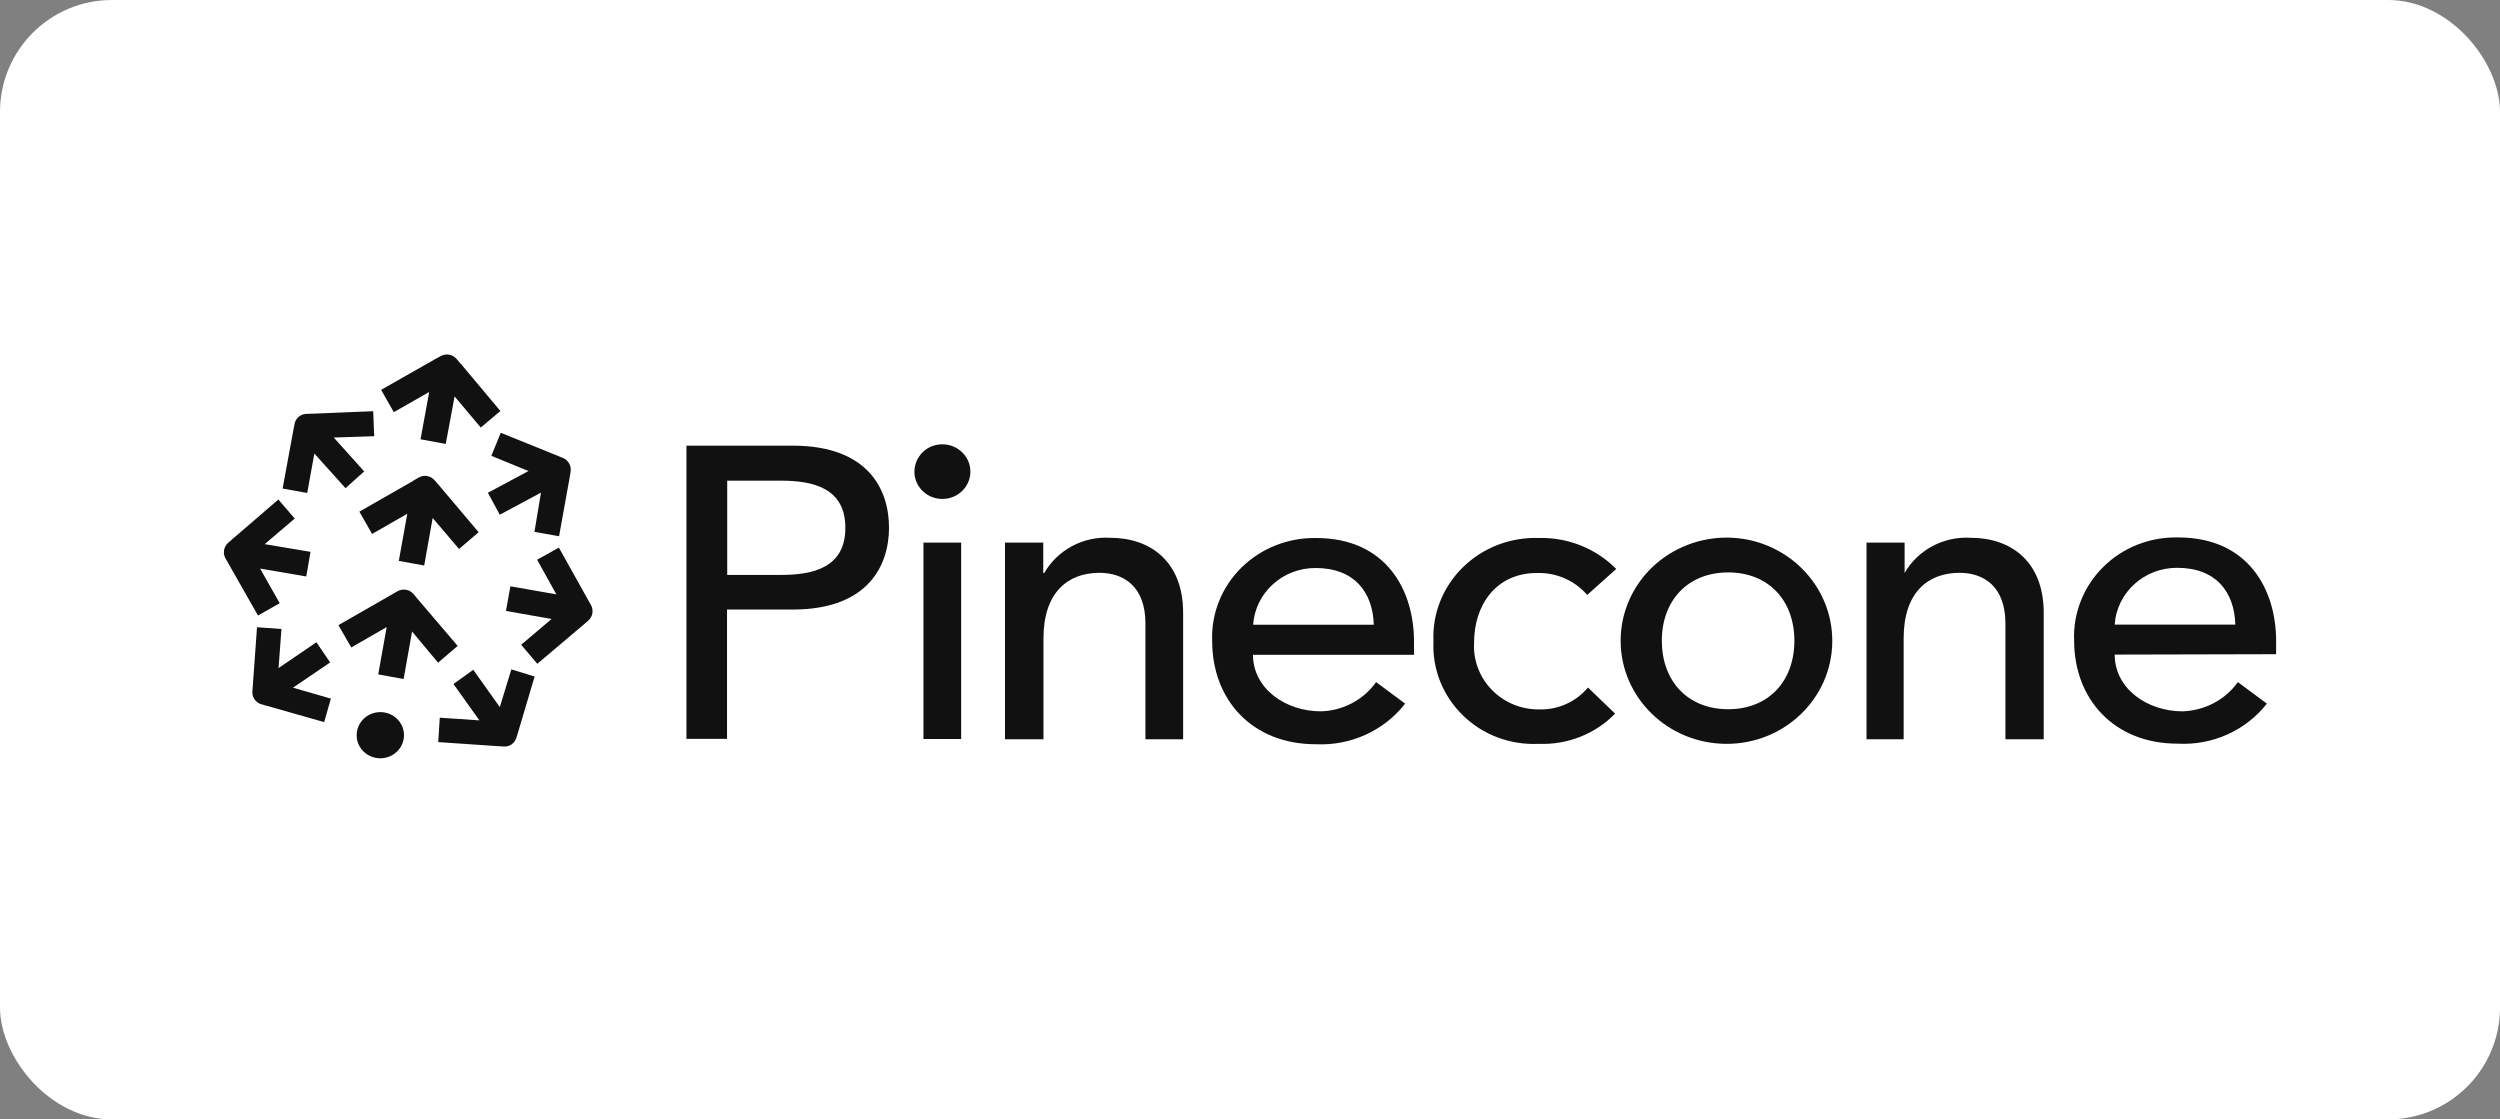
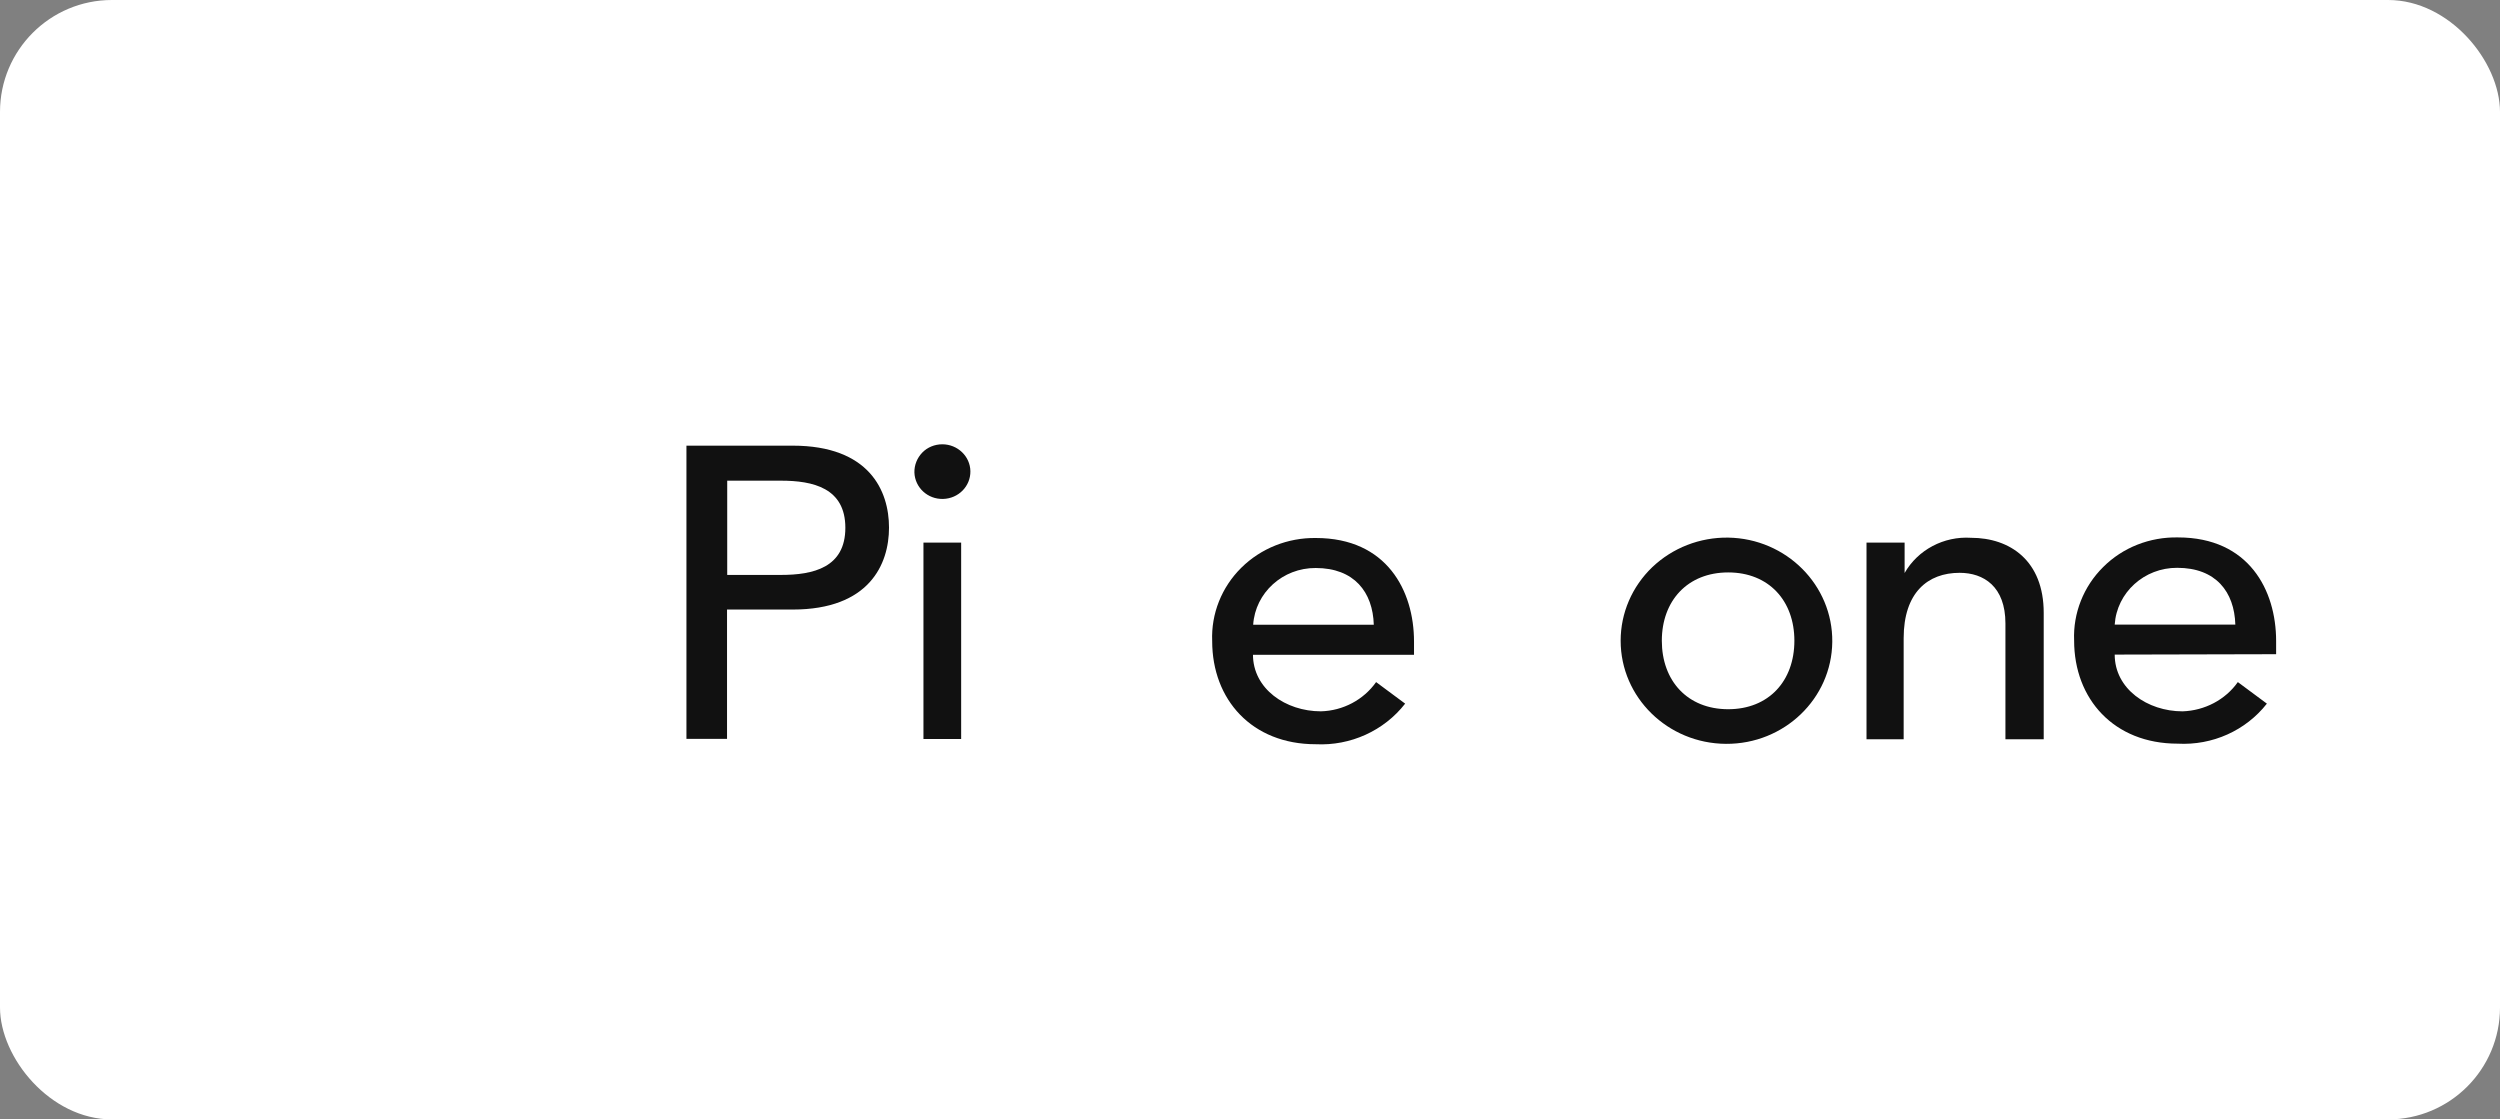
<svg xmlns="http://www.w3.org/2000/svg" width="134" height="60" viewBox="0 0 134 60" fill="none">
  <rect x="0" y="0" width="134" height="60" fill="#808080" stroke="none" />
  <rect width="134" height="60" rx="6" fill="white" />
  <path d="M36.793 23.887H42.485C46.6 23.887 47.651 26.31 47.651 28.28C47.651 30.249 46.589 32.672 42.485 32.672H38.969V39.602H36.793V23.887ZM38.979 30.816H41.856C43.589 30.816 45.311 30.424 45.311 28.29C45.311 26.155 43.578 25.764 41.856 25.764H38.979V30.816Z" fill="#111111" />
  <path d="M50.507 23.814C51.332 23.814 52.003 24.464 52.013 25.258C52.023 26.062 51.374 26.722 50.549 26.743C49.724 26.764 49.043 26.135 49.012 25.33C49.002 24.928 49.157 24.547 49.435 24.258C49.703 23.979 50.095 23.814 50.507 23.814ZM49.497 29.084H51.518V39.612H49.497V29.084Z" fill="#111111" />
-   <path d="M53.867 29.084H55.919V30.713H55.971C56.682 29.476 58.064 28.733 59.518 28.826C61.611 28.826 63.416 30.053 63.416 32.848V39.623H61.395V33.415C61.395 31.435 60.23 30.703 58.93 30.703C57.229 30.703 55.93 31.765 55.93 34.209V39.623H53.867V29.084Z" fill="#111111" />
  <path d="M67.159 35.086C67.159 36.921 68.912 38.127 70.8 38.127C71.986 38.097 73.089 37.509 73.759 36.56L75.316 37.715C74.182 39.169 72.388 39.984 70.521 39.891C67.098 39.891 64.973 37.498 64.973 34.364C64.912 32.899 65.479 31.476 66.53 30.435C67.582 29.393 69.026 28.816 70.531 28.837C74.337 28.837 75.791 31.672 75.791 34.384V35.096H67.159V35.086ZM73.635 33.487C73.584 31.734 72.584 30.445 70.521 30.445C68.758 30.435 67.283 31.765 67.17 33.487H73.635Z" fill="#111111" />
-   <path d="M85.073 31.889C84.403 31.115 83.424 30.682 82.382 30.713C80.155 30.713 79.01 32.466 79.01 34.446C78.958 35.384 79.299 36.292 79.959 36.972C80.619 37.653 81.536 38.035 82.495 38.024C83.506 38.055 84.475 37.622 85.115 36.849L86.569 38.251C85.507 39.344 84.011 39.932 82.475 39.87C80.959 39.942 79.484 39.396 78.412 38.344C77.34 37.302 76.762 35.859 76.834 34.384C76.762 32.899 77.34 31.456 78.412 30.404C79.484 29.352 80.959 28.785 82.485 28.836C84.042 28.795 85.548 29.403 86.63 30.497L85.073 31.889Z" fill="#111111" />
  <path d="M92.632 28.816C95.746 28.867 98.241 31.363 98.21 34.405C98.179 37.447 95.632 39.891 92.508 39.87C89.394 39.85 86.867 37.385 86.867 34.343C86.867 32.858 87.476 31.445 88.558 30.404C89.651 29.363 91.116 28.795 92.632 28.816ZM92.632 38.014C94.807 38.014 96.179 36.498 96.179 34.343C96.179 32.198 94.807 30.682 92.632 30.682C90.456 30.682 89.074 32.198 89.074 34.343C89.074 36.488 90.445 38.014 92.632 38.014Z" fill="#111111" />
  <path d="M100.035 29.084H102.087V30.713C102.799 29.466 104.191 28.733 105.645 28.826C107.738 28.826 109.543 30.053 109.543 32.848V39.623H107.491V33.415C107.491 31.435 106.325 30.703 105.036 30.703C103.325 30.703 102.036 31.765 102.036 34.209V39.623H100.045V29.084H100.035Z" fill="#111111" />
  <path d="M113.348 35.086C113.348 36.921 115.101 38.128 116.988 38.128C118.174 38.087 119.278 37.509 119.948 36.56L121.505 37.715C120.371 39.159 118.587 39.963 116.72 39.86C113.307 39.86 111.173 37.468 111.173 34.333C111.111 32.869 111.678 31.435 112.73 30.394C113.781 29.342 115.235 28.775 116.741 28.806C120.546 28.806 122 31.642 122 34.354V35.065L113.348 35.086ZM119.814 33.477C119.762 31.724 118.772 30.435 116.7 30.435C114.936 30.425 113.462 31.755 113.348 33.477H119.814Z" fill="#111111" />
-   <path fill-rule="evenodd" clip-rule="evenodd" d="M24.48 19.246C24.263 18.988 23.902 18.927 23.614 19.091L23.346 19.236L20.427 20.896L21.108 22.092L23.005 21.01L22.541 23.546L23.892 23.794L24.366 21.247L25.769 22.917L26.821 22.03L24.696 19.494H24.686L24.48 19.246ZM20.386 40.644C21.087 40.644 21.654 40.087 21.654 39.406C21.654 38.725 21.087 38.169 20.386 38.169C19.685 38.169 19.118 38.725 19.118 39.406C19.107 40.087 19.685 40.644 20.386 40.644ZM22.087 33.848L21.634 36.395L20.273 36.148L20.726 33.611L18.829 34.704L18.138 33.508L21.036 31.847L21.304 31.693C21.593 31.528 21.953 31.59 22.17 31.847L22.376 32.095L24.531 34.621L23.48 35.519L22.087 33.848ZM23.191 27.764L22.737 30.311L21.376 30.064L21.83 27.537L19.943 28.62L19.262 27.424L22.149 25.774V25.753H22.17L22.438 25.598C22.727 25.433 23.088 25.495 23.304 25.753L23.511 25.99L25.655 28.527L24.604 29.424L23.191 27.764ZM14.292 37.828H14.281L14.003 37.746C13.704 37.663 13.508 37.375 13.528 37.065L13.776 33.621L15.086 33.714L14.931 35.807L16.962 34.425L17.695 35.508L15.704 36.859L17.736 37.447L17.375 38.705L14.292 37.828ZM27.769 39.251L27.677 39.55C27.584 39.839 27.316 40.035 27.006 40.014L26.718 39.994L26.697 40.004L26.687 39.994L23.49 39.777L23.572 38.468L25.697 38.612L24.305 36.663L25.367 35.9L26.79 37.901L27.408 35.879L28.656 36.261L27.769 39.251ZM31.523 32.157L31.678 32.435C31.832 32.714 31.77 33.064 31.523 33.27L31.296 33.466V33.477H31.286L28.8 35.58L27.934 34.559L29.564 33.178L27.12 32.745L27.357 31.425L29.821 31.858L28.79 30.002L29.956 29.352L31.523 32.157ZM28.997 26.403L26.79 27.589L26.15 26.413L28.326 25.248L26.336 24.433L26.841 23.196L29.873 24.423L29.883 24.413L29.894 24.433L30.172 24.547C30.471 24.67 30.636 24.98 30.584 25.289L30.533 25.598L29.966 28.744L28.646 28.506L28.997 26.403ZM14.188 29.166L16.643 29.579L16.416 30.899L13.941 30.476L14.993 32.332L13.828 32.992L12.239 30.198L12.085 29.929C11.93 29.651 11.992 29.3 12.229 29.094L12.456 28.898V28.888H12.466L14.921 26.774L15.797 27.795L14.188 29.166ZM17.89 23.453L19.52 25.268L18.52 26.166L16.849 24.309L16.467 26.423L15.148 26.186L15.725 23.051L15.787 22.732C15.838 22.422 16.107 22.195 16.416 22.185L16.705 22.175L16.715 22.165L16.725 22.175L20.004 22.041L20.056 23.381L17.89 23.453Z" fill="#111111" />
</svg>